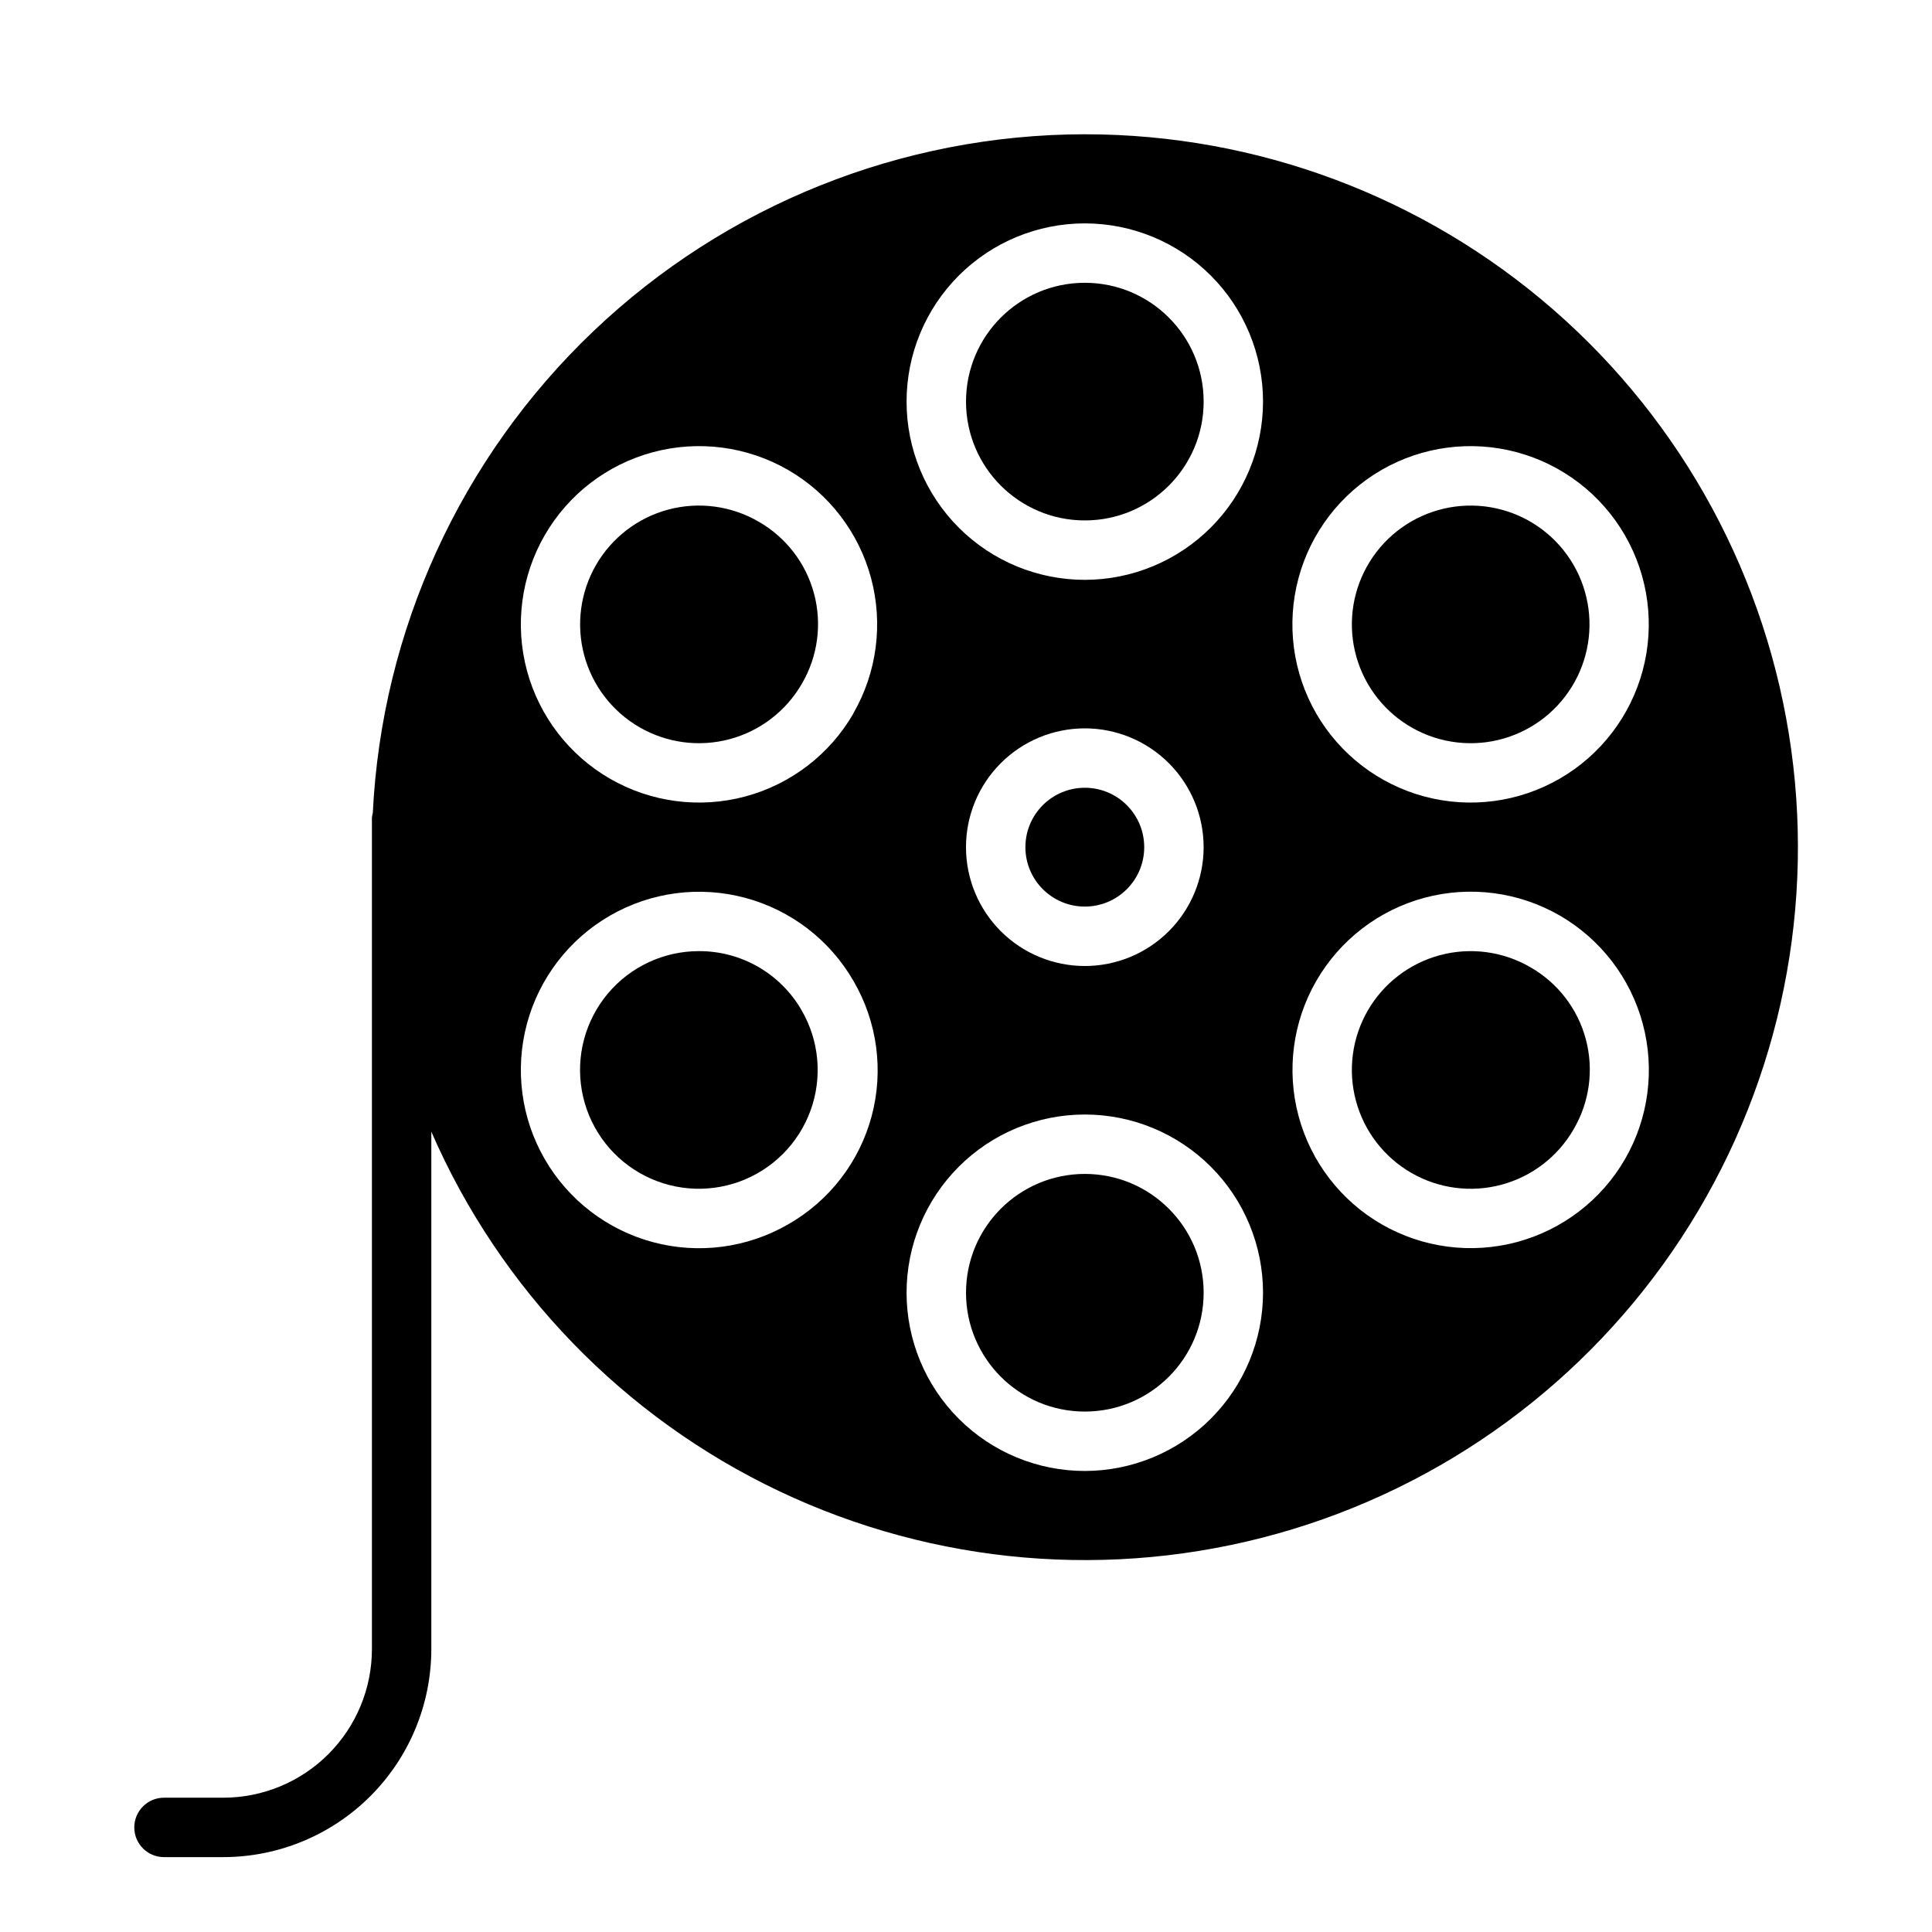
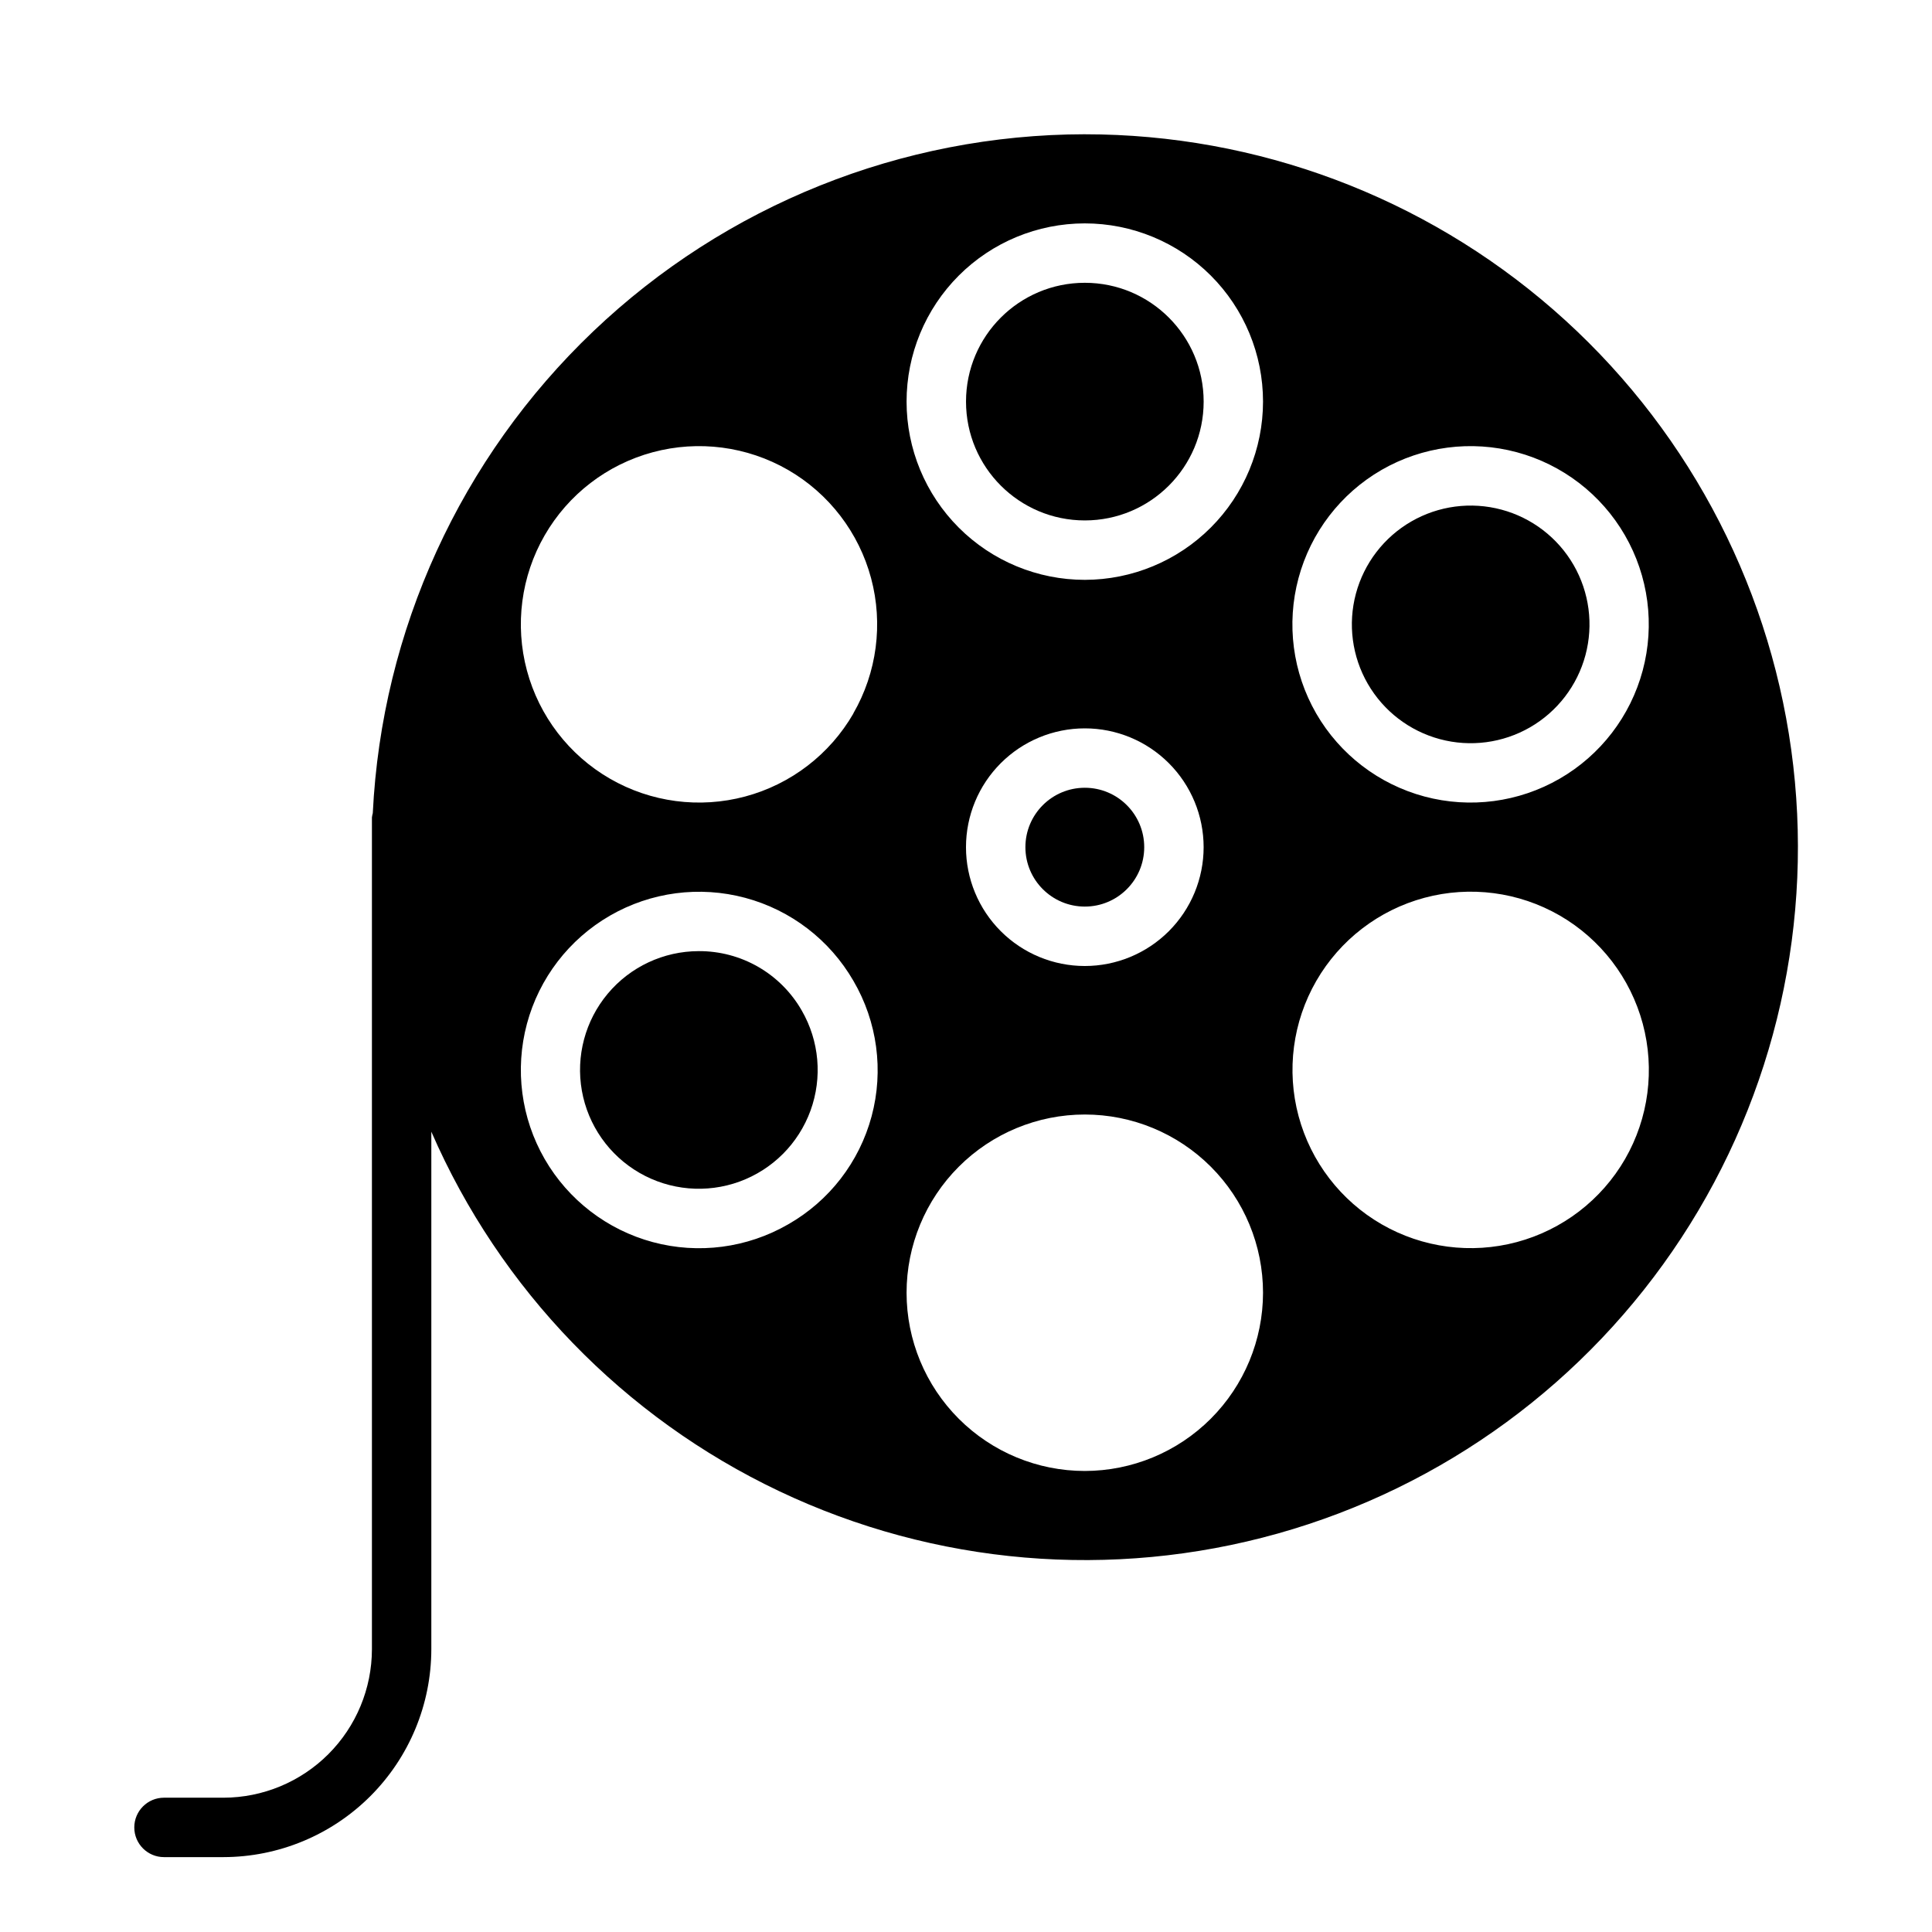
<svg xmlns="http://www.w3.org/2000/svg" fill="#000000" width="800px" height="800px" version="1.1" viewBox="144 144 512 512">
  <g>
-     <path d="m462.98 486.59c0 17.391-14.098 31.488-31.488 31.488s-31.488-14.098-31.488-31.488 14.098-31.488 31.488-31.488 31.488 14.098 31.488 31.488" />
    <path d="m462.98 250.43c0 17.391-14.098 31.488-31.488 31.488s-31.488-14.098-31.488-31.488c0-17.391 14.098-31.488 31.488-31.488s31.488 14.098 31.488 31.488" />
-     <path d="m344.97 282.2c-7.231-4.176-15.828-5.309-23.895-3.148-8.066 2.16-14.945 7.438-19.121 14.672-4.176 7.231-5.305 15.828-3.144 23.895s7.438 14.941 14.672 19.117c7.231 4.176 15.828 5.309 23.895 3.148 8.066-2.164 14.941-7.441 19.117-14.672 4.234-7.219 5.394-15.832 3.231-23.914-2.168-8.086-7.481-14.961-14.754-19.098z" />
    <path d="m329.15 396.06c-9.301 0.016-18.125 4.144-24.094 11.281-5.973 7.137-8.48 16.551-6.856 25.711 1.629 9.16 7.223 17.133 15.285 21.777 8.062 4.648 17.766 5.488 26.508 2.301 8.742-3.188 15.625-10.078 18.805-18.82 3.18-8.746 2.328-18.449-2.324-26.508-2.75-4.809-6.727-8.801-11.531-11.566-4.801-2.769-10.25-4.207-15.793-4.176z" />
    <path d="m447.23 368.51c0 8.695-7.047 15.742-15.742 15.742-8.695 0-15.746-7.047-15.746-15.742 0-8.695 7.051-15.746 15.746-15.746 8.695 0 15.742 7.051 15.742 15.746" />
-     <path d="m549.49 400.28c-7.231-4.176-15.828-5.309-23.895-3.144-8.066 2.16-14.945 7.438-19.121 14.668-4.176 7.234-5.305 15.828-3.144 23.895 2.16 8.066 7.438 14.945 14.672 19.121 7.231 4.176 15.828 5.309 23.895 3.144 8.066-2.16 14.941-7.438 19.117-14.672 4.238-7.215 5.406-15.832 3.238-23.918-2.164-8.082-7.484-14.961-14.762-19.094z" />
    <path d="m431.49 179.58c-48.531 0.059-95.18 18.77-130.3 52.258-35.121 33.488-56.027 79.195-58.398 127.66-0.102 0.371-0.18 0.75-0.227 1.133v220.42c-0.012 10.434-4.164 20.441-11.543 27.82-7.379 7.375-17.383 11.527-27.816 11.539h-15.746c-4.348 0-7.871 3.527-7.871 7.875 0 4.348 3.523 7.871 7.871 7.871h15.746c14.609-0.02 28.613-5.828 38.945-16.16 10.328-10.328 16.141-24.336 16.156-38.945v-137.14c18.219 41.852 50.969 75.695 92.203 95.27 41.234 19.578 88.16 23.562 132.11 11.223s81.938-40.172 106.95-78.352c25.016-38.18 35.363-84.125 29.129-129.34s-28.629-86.648-63.039-116.64c-34.414-29.984-78.52-46.5-124.16-46.488zm78.641 88.953c10.852-6.25 23.742-7.938 35.836-4.688s22.402 11.168 28.66 22.02c6.258 10.848 7.949 23.738 4.703 35.832-3.246 12.098-11.164 22.41-22.008 28.668-10.848 6.262-23.738 7.957-35.836 4.715-12.094-3.238-22.41-11.152-28.676-21.996-6.254-10.859-7.945-23.754-4.695-35.859 3.246-12.102 11.164-22.422 22.016-28.691zm-157.29 199.95c-10.852 6.254-23.742 7.941-35.836 4.691s-22.402-11.172-28.66-22.02c-6.254-10.852-7.945-23.738-4.703-35.836 3.246-12.094 11.164-22.406 22.012-28.668 10.844-6.262 23.734-7.957 35.832-4.715 12.098 3.238 22.41 11.152 28.676 21.996 6.34 10.84 8.078 23.766 4.824 35.895-3.254 12.129-11.227 22.449-22.145 28.656zm17.32-135.4c-6.266 10.844-16.578 18.758-28.676 21.996-12.098 3.242-24.988 1.547-35.832-4.715-10.848-6.258-18.766-16.57-22.012-28.668-3.242-12.094-1.551-24.984 4.703-35.832 6.258-10.852 16.566-18.77 28.66-22.02s24.984-1.562 35.836 4.688c10.852 6.273 18.766 16.594 22.008 28.699 3.238 12.102 1.543 25-4.719 35.852zm61.324 200.74c-12.527 0-24.543-4.977-33.398-13.836-8.859-8.855-13.836-20.871-13.836-33.398s4.977-24.539 13.836-33.398c8.855-8.855 20.871-13.832 33.398-13.832 12.523 0 24.539 4.977 33.398 13.832 8.855 8.859 13.832 20.871 13.832 33.398-0.012 12.523-4.992 24.531-13.848 33.387-8.855 8.855-20.863 13.832-33.383 13.848zm-31.488-165.31c0-8.352 3.316-16.363 9.223-22.266 5.902-5.906 13.914-9.223 22.266-9.223 8.348 0 16.359 3.316 22.266 9.223 5.902 5.902 9.223 13.914 9.223 22.266 0 8.352-3.32 16.359-9.223 22.266-5.906 5.902-13.918 9.223-22.266 9.223-8.352 0-16.363-3.32-22.266-9.223-5.906-5.906-9.223-13.914-9.223-22.266zm31.488-70.848c-12.527 0-24.543-4.977-33.398-13.836-8.859-8.859-13.836-20.871-13.836-33.398 0-12.527 4.977-24.539 13.836-33.398 8.855-8.855 20.871-13.832 33.398-13.832 12.523 0 24.539 4.977 33.398 13.832 8.855 8.859 13.832 20.871 13.832 33.398-0.012 12.523-4.992 24.531-13.848 33.383-8.855 8.855-20.863 13.836-33.383 13.852zm143.17 153.5c-6.266 10.844-16.582 18.754-28.676 21.996-12.098 3.242-24.988 1.543-35.836-4.715-10.844-6.262-18.762-16.574-22.008-28.668-3.246-12.098-1.555-24.988 4.703-35.836 6.258-10.848 16.566-18.77 28.66-22.02s24.984-1.562 35.836 4.691c10.852 6.269 18.77 16.586 22.016 28.691 3.25 12.102 1.559 25-4.695 35.859z" />
    <path d="m549.49 336.74c7.231-4.176 12.512-11.051 14.672-19.121 2.16-8.066 1.031-16.66-3.144-23.891-4.176-7.234-11.055-12.512-19.121-14.672-8.066-2.16-16.664-1.031-23.895 3.144-7.234 4.176-12.508 11.055-14.672 19.121-2.16 8.066-1.027 16.66 3.148 23.895 4.176 7.231 11.051 12.508 19.117 14.668 8.066 2.164 16.664 1.031 23.895-3.144z" />
  </g>
</svg>